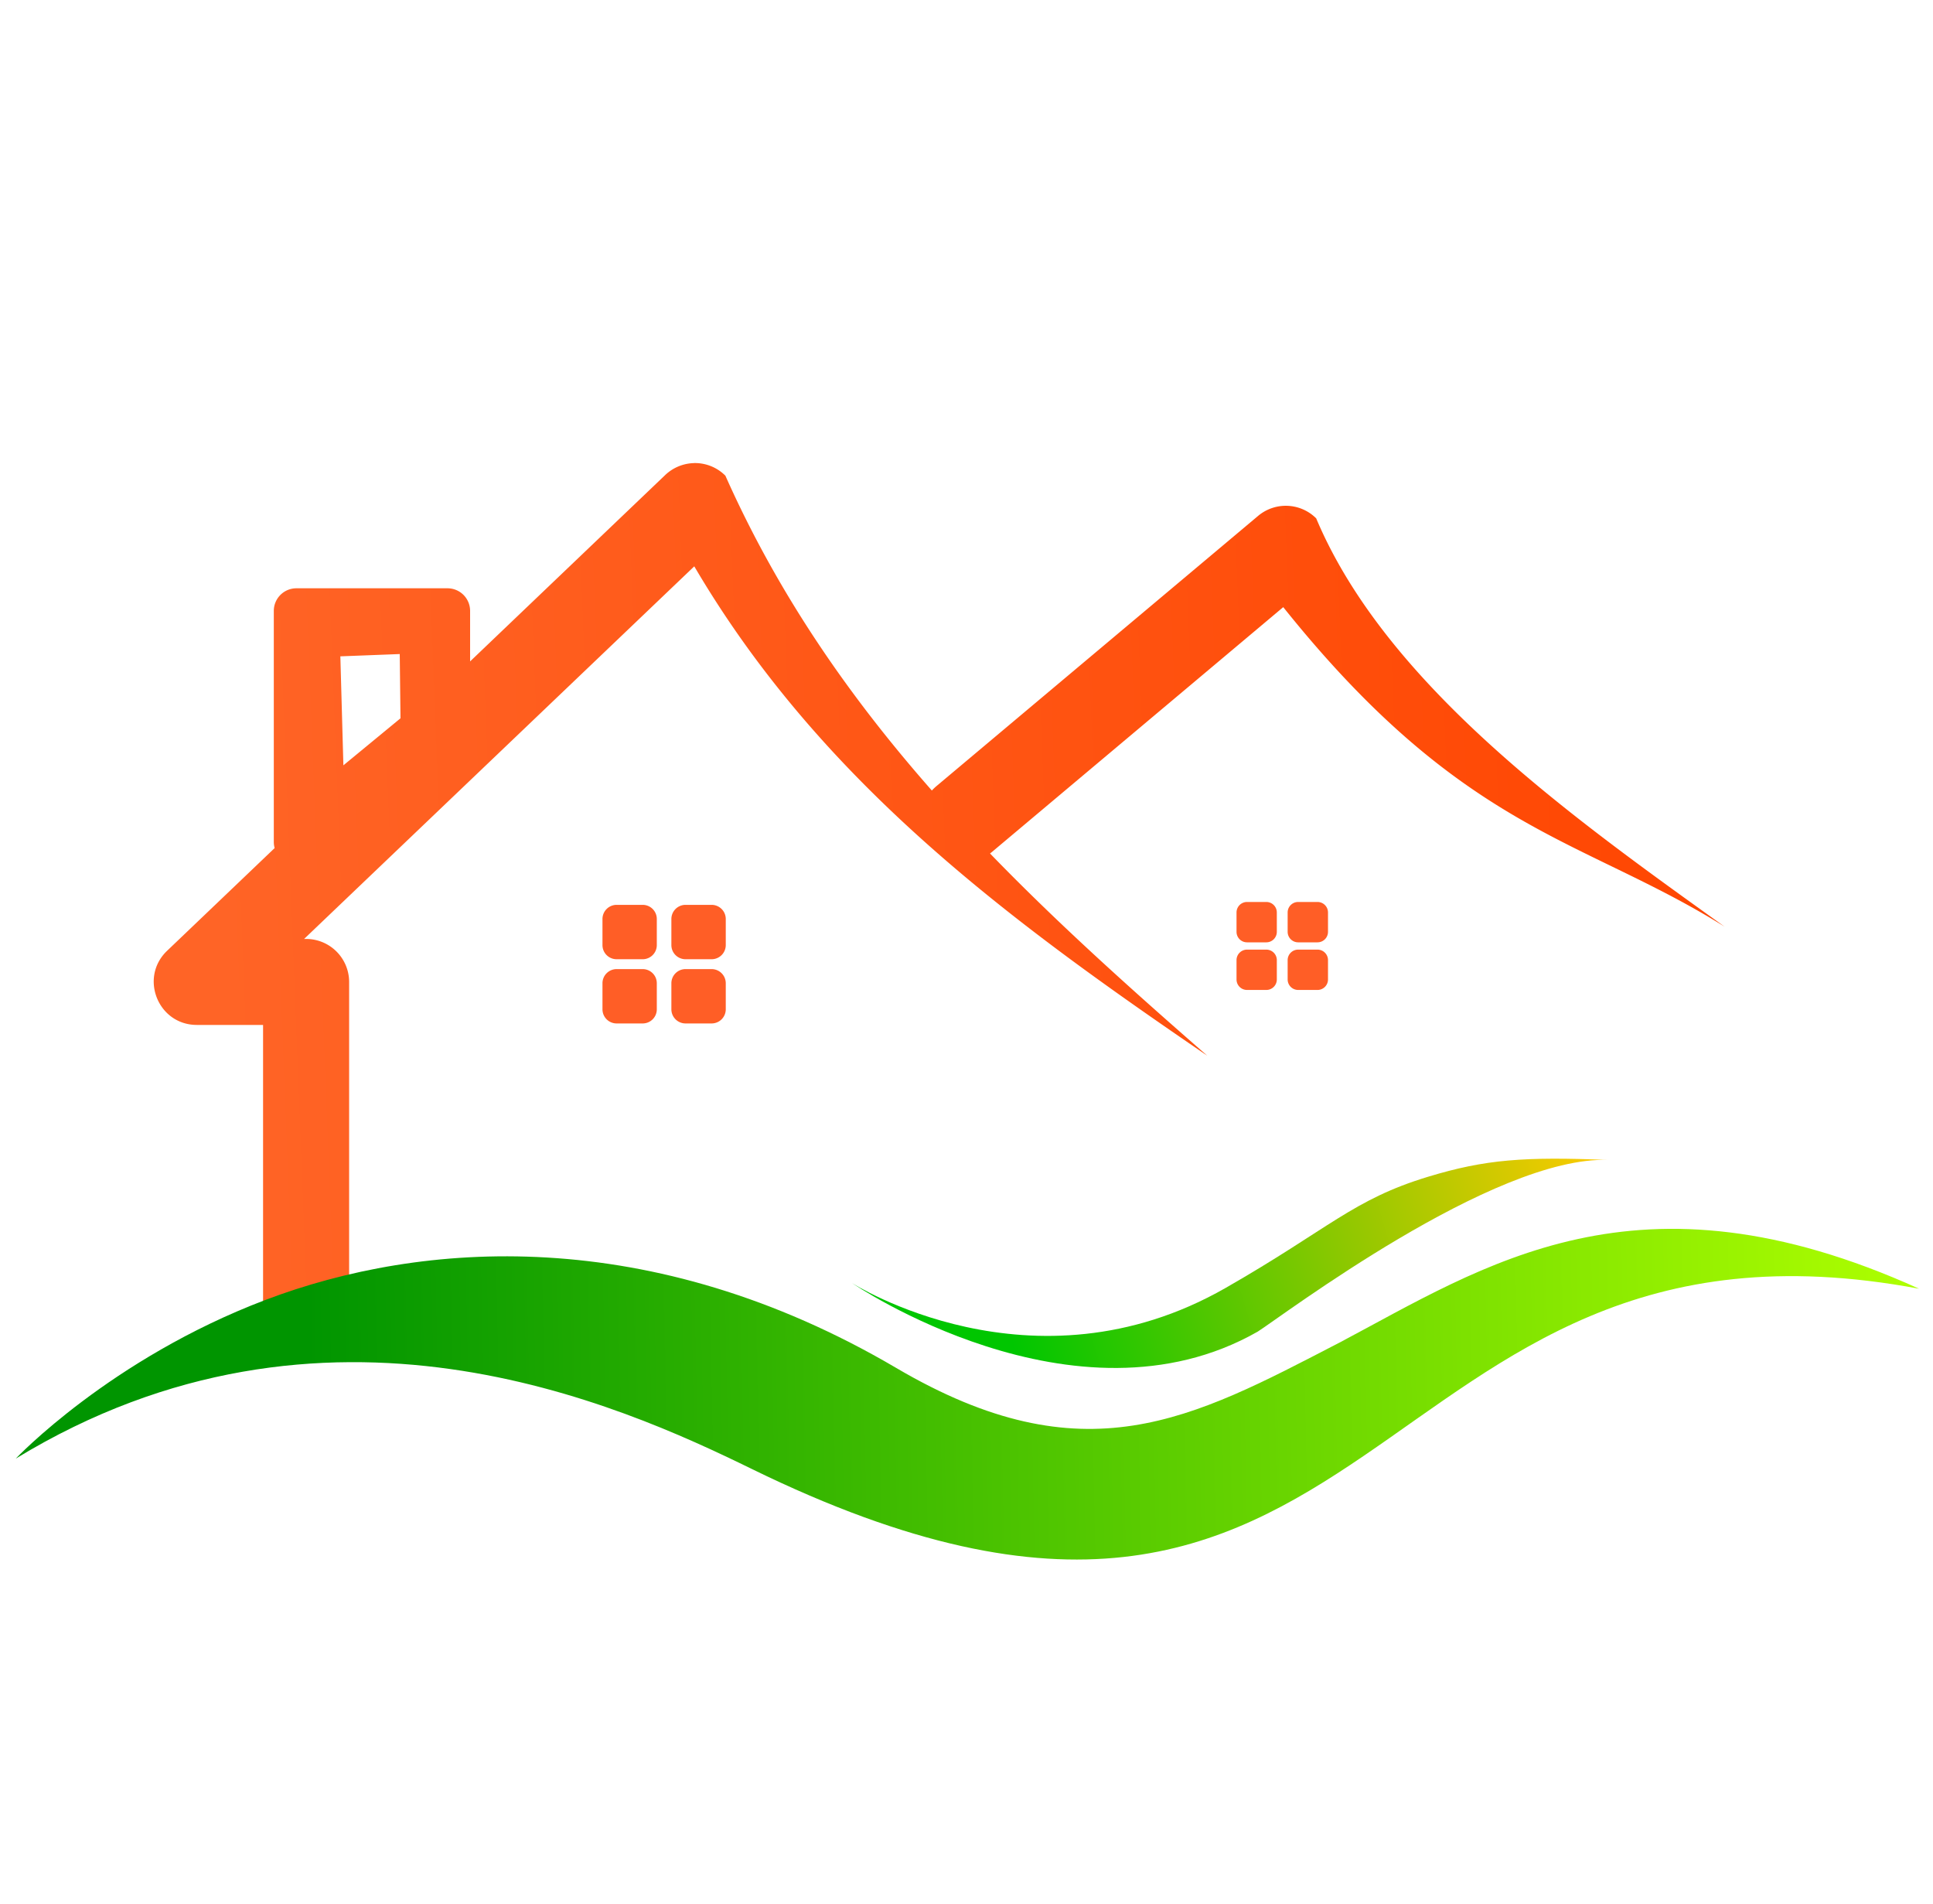
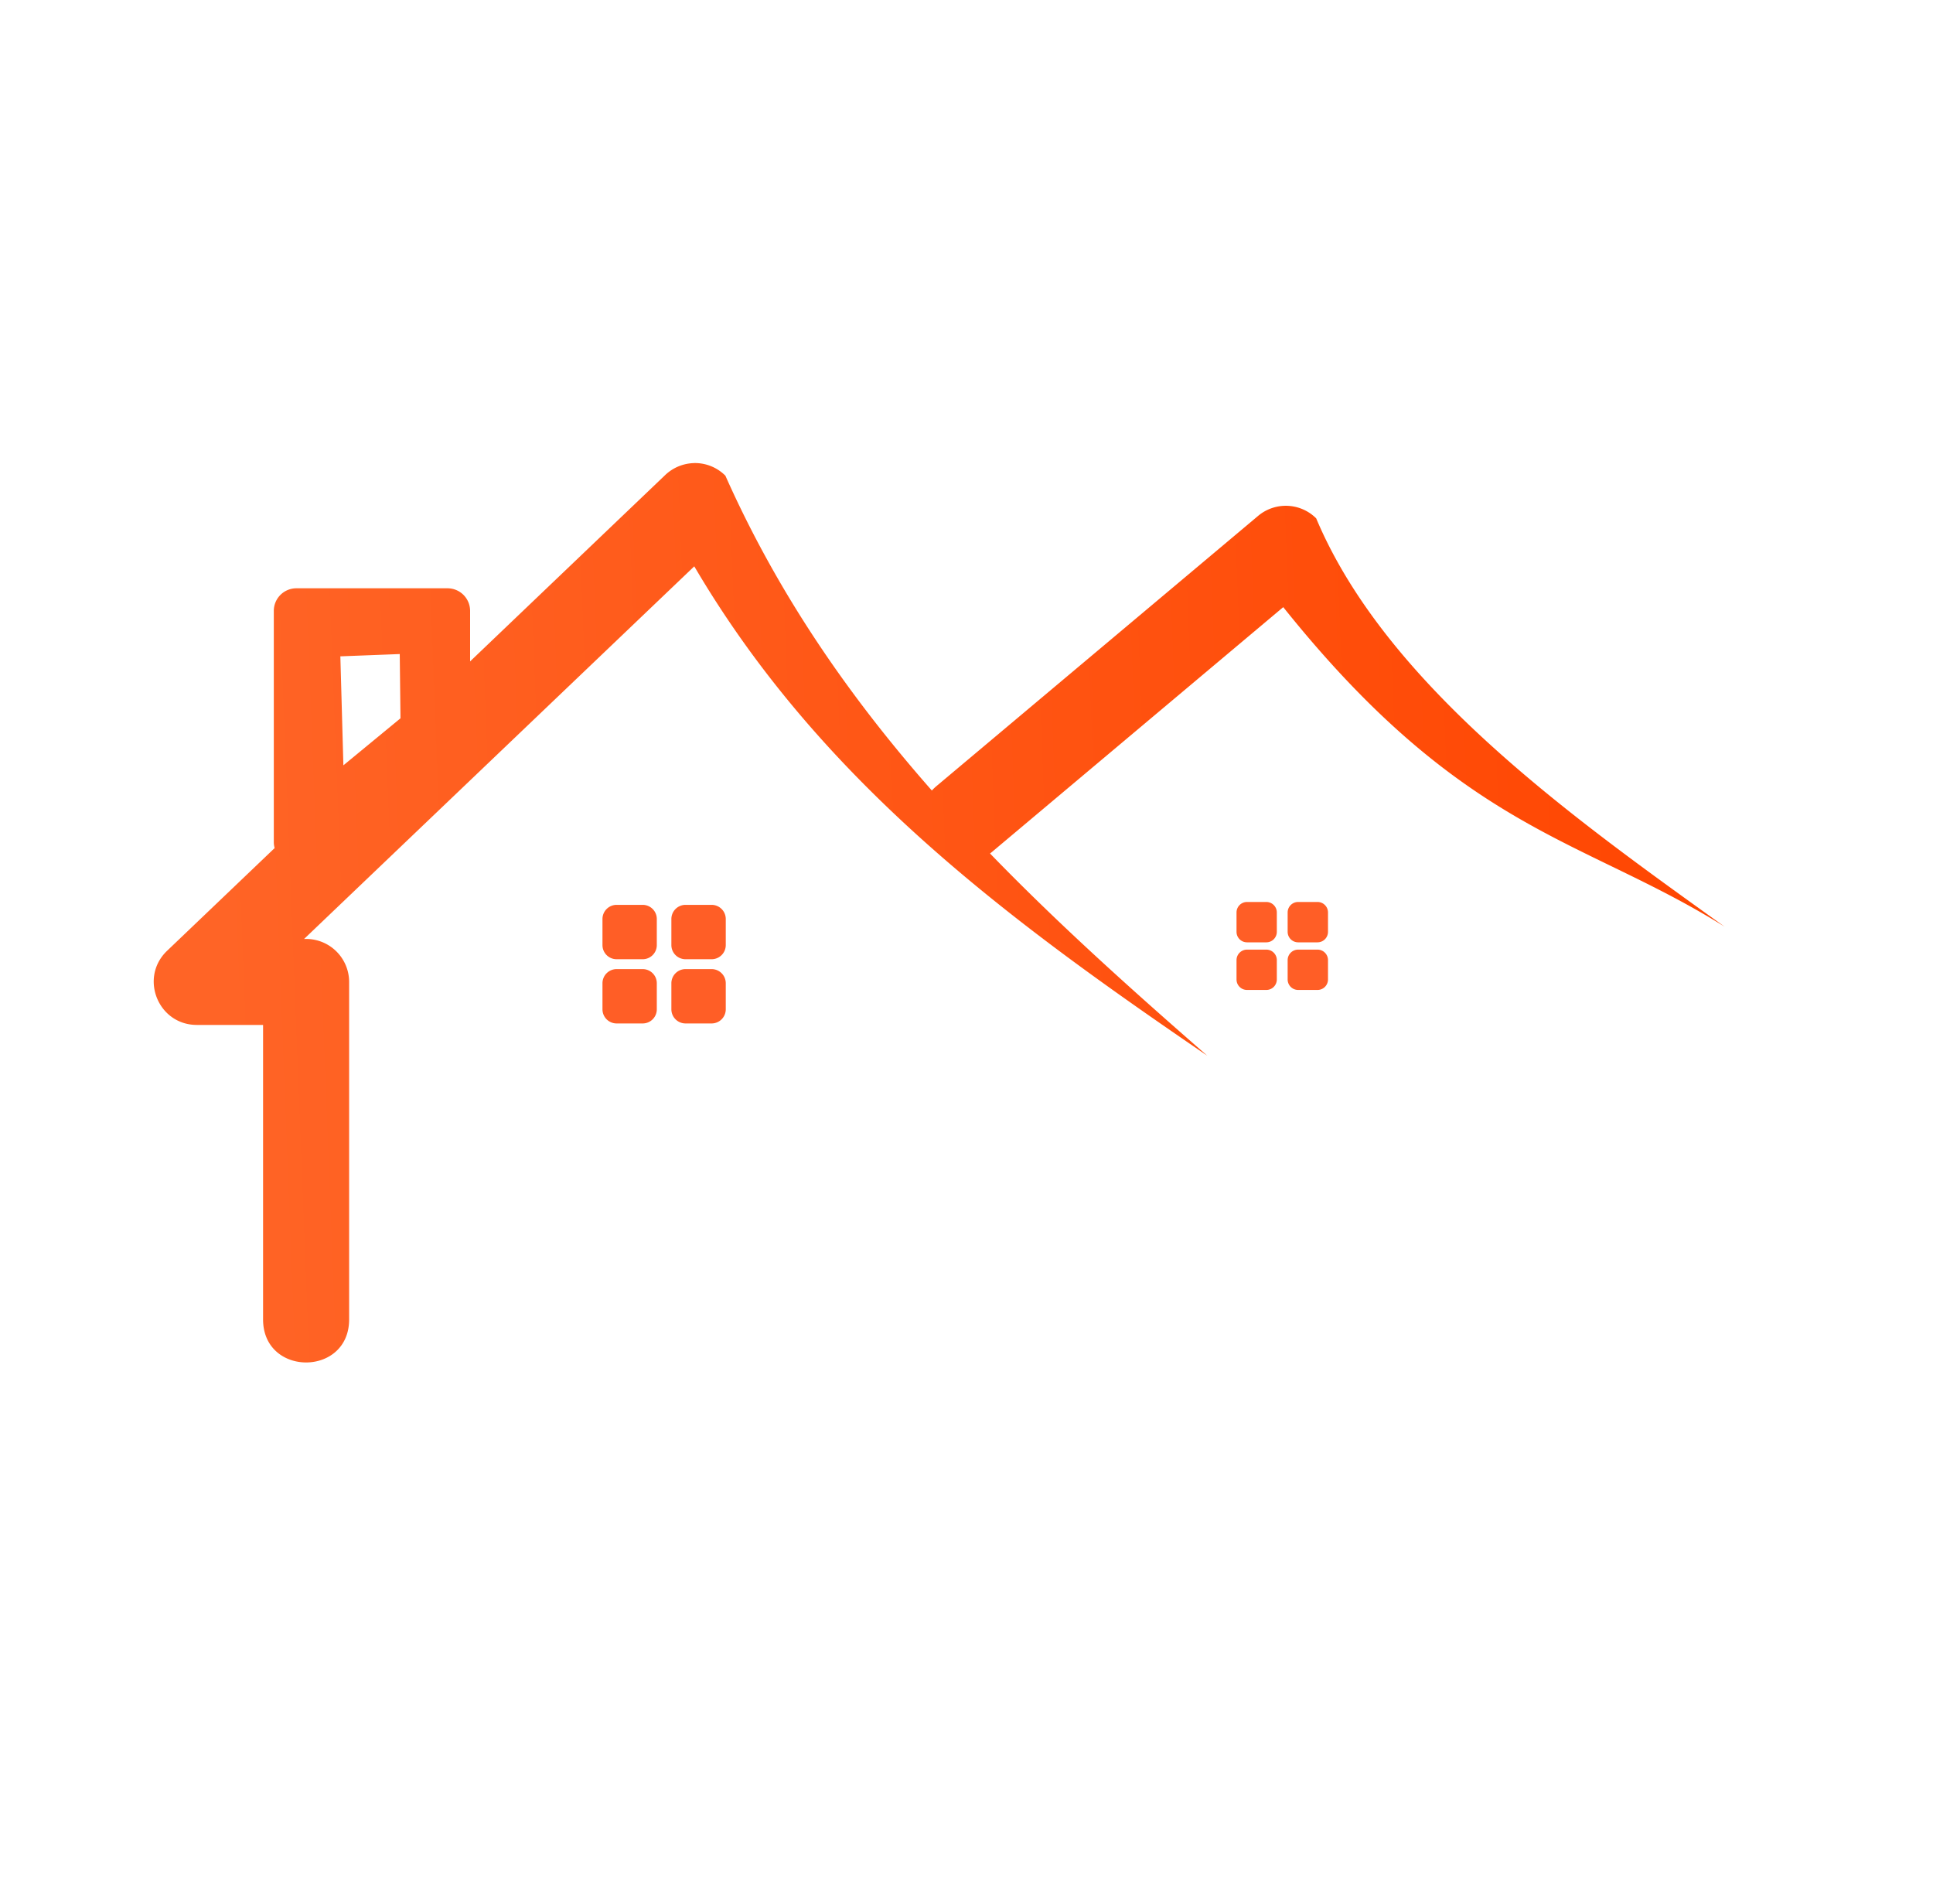
<svg xmlns="http://www.w3.org/2000/svg" width="65" height="64" fill="none">
-   <path fill="url(#a)" d="M54.087 38.998c-2.838-.116-4.14-.02-6.062.563-2.53.766-3.324 1.743-6.812 3.739-6.505 3.723-12.565-.165-12.565-.165s7.502 5.134 13.643 1.635c.786-.493 7.944-5.924 11.796-5.772Z" />
  <path fill="url(#b)" d="M23.347 15.569c-.366.007-.715.15-.979.402l-6.56 6.265v-1.698a.76.76 0 0 0-.761-.76h-5.08a.76.76 0 0 0-.76.76v7.773c0 .068.01.136.028.201l-3.616 3.453c-.942.9-.306 2.49.997 2.493h2.23v9.9c0 1.93 2.894 1.93 2.894 0V33.01a1.447 1.447 0 0 0-1.447-1.443h-.067l13.12-12.527c4.293 7.305 10.693 11.977 17.25 16.452-2.51-2.19-4.993-4.41-7.305-6.798a1.83 1.83 0 0 0 .072-.057l9.788-8.225c6.065 7.575 10.057 7.75 14.837 10.74-4.945-3.553-11.343-8.054-13.729-13.725a1.447 1.447 0 0 0-1.952-.084L31.5 26.42a1.75 1.75 0 0 0-.165.157c-2.735-3.107-5.143-6.542-6.943-10.585a1.447 1.447 0 0 0-1.045-.424Zm-11.902 6.497 1.997-.077.025 2.16-1.92 1.581-.102-3.664Z" />
-   <path fill="url(#c)" d="M45.007 45.156c-4.938 2.559-8.542 4.552-14.87.834-8.27-4.86-15.962-4.275-21.198-2.292C3.703 45.68.531 49.037.531 49.037c10.39-6.33 20.325-1.813 24.751.35 21.346 10.436 20.44-9.594 39.25-6.06-9.491-4.302-14.622-.76-19.525 1.83Z" />
  <path fill="#FF5E26" d="M20.736 30.421a.476.476 0 0 0-.477.477v.875c0 .264.212.476.477.476h.874a.475.475 0 0 0 .476-.477v-.874a.475.475 0 0 0-.476-.477h-.874Zm2.317 0a.476.476 0 0 0-.477.477v.875c0 .264.213.476.477.476h.875a.476.476 0 0 0 .477-.477v-.874a.476.476 0 0 0-.477-.477h-.875Zm-2.317 2.16a.476.476 0 0 0-.477.476v.874c0 .264.212.477.477.477h.874a.475.475 0 0 0 .476-.477v-.873a.475.475 0 0 0-.476-.477h-.874Zm2.317 0a.476.476 0 0 0-.477.476v.874c0 .264.213.477.477.477h.875a.476.476 0 0 0 .477-.477v-.873a.476.476 0 0 0-.477-.477h-.875Zm18.881-2.257a.353.353 0 0 0-.354.354v.649c0 .196.157.354.354.354h.648a.353.353 0 0 0 .353-.354v-.649a.353.353 0 0 0-.353-.354h-.648Zm1.719 0a.353.353 0 0 0-.354.354v.649c0 .196.158.354.354.354h.649a.353.353 0 0 0 .354-.354v-.649a.353.353 0 0 0-.354-.354h-.649Zm-1.72 1.602a.353.353 0 0 0-.353.354v.648c0 .197.157.354.354.354h.648a.353.353 0 0 0 .353-.354v-.648a.353.353 0 0 0-.353-.354h-.648Zm1.72 0a.353.353 0 0 0-.354.354v.648c0 .197.158.354.354.354h.649a.353.353 0 0 0 .354-.354v-.648a.353.353 0 0 0-.354-.354h-.649Z" />
  <defs>
    <linearGradient id="a" x1="33.862" x2="53.964" y1="44.554" y2="38.584" gradientUnits="userSpaceOnUse">
      <stop stop-color="#00C600" />
      <stop offset="1" stop-color="#FFCA00" />
    </linearGradient>
    <linearGradient id="b" x1="7.278" x2="59.788" y1="31.061" y2="29.005" gradientUnits="userSpaceOnUse">
      <stop stop-color="#FF6426" />
      <stop offset="1" stop-color="#FF4500" />
    </linearGradient>
    <linearGradient id="c" x1="10.397" x2="64.596" y1="47.607" y2="46.495" gradientUnits="userSpaceOnUse">
      <stop stop-color="#009500" />
      <stop offset="1" stop-color="#AEFF00" />
    </linearGradient>
  </defs>
</svg>